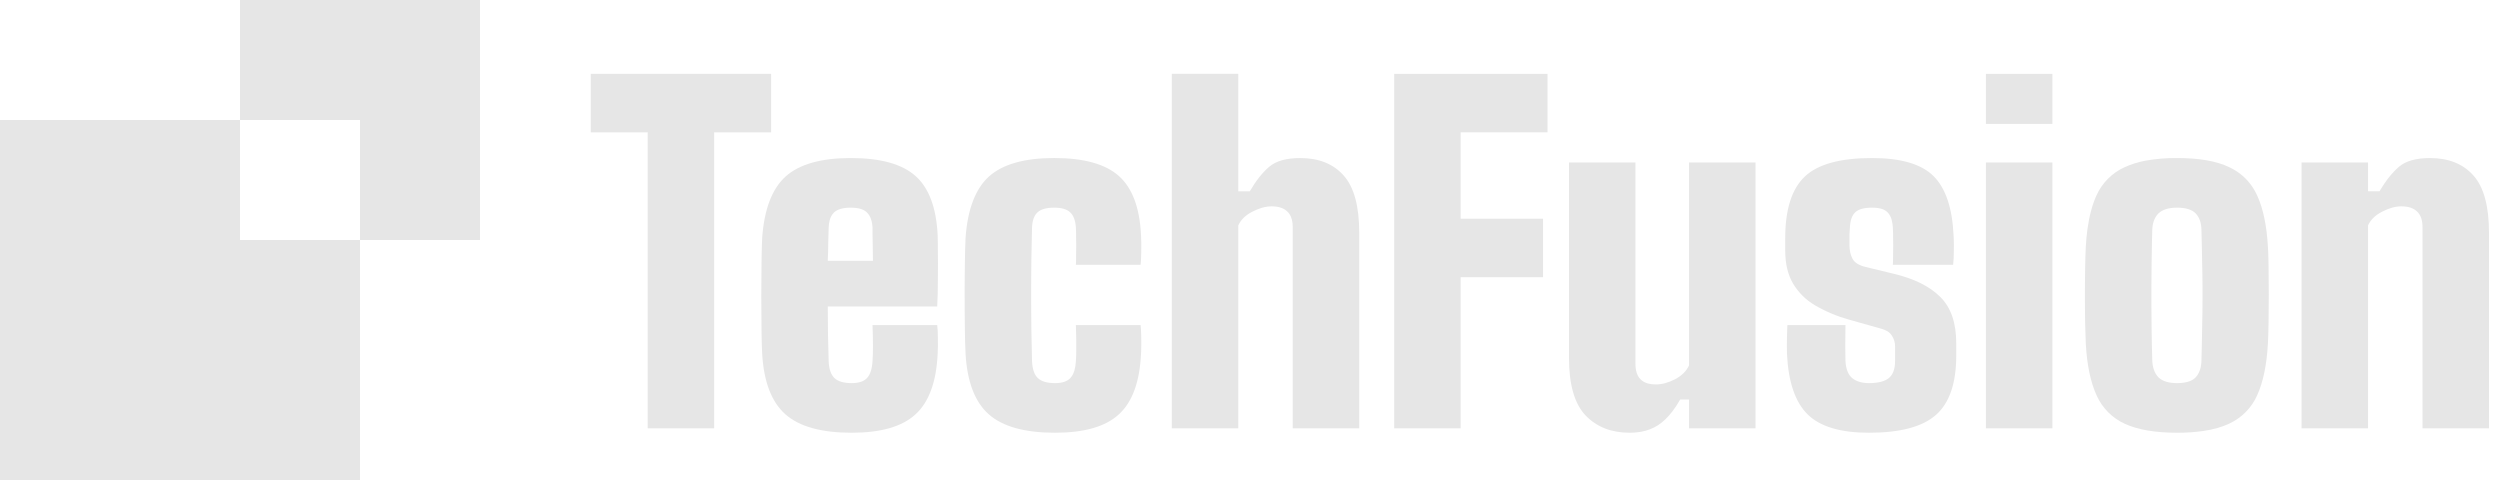
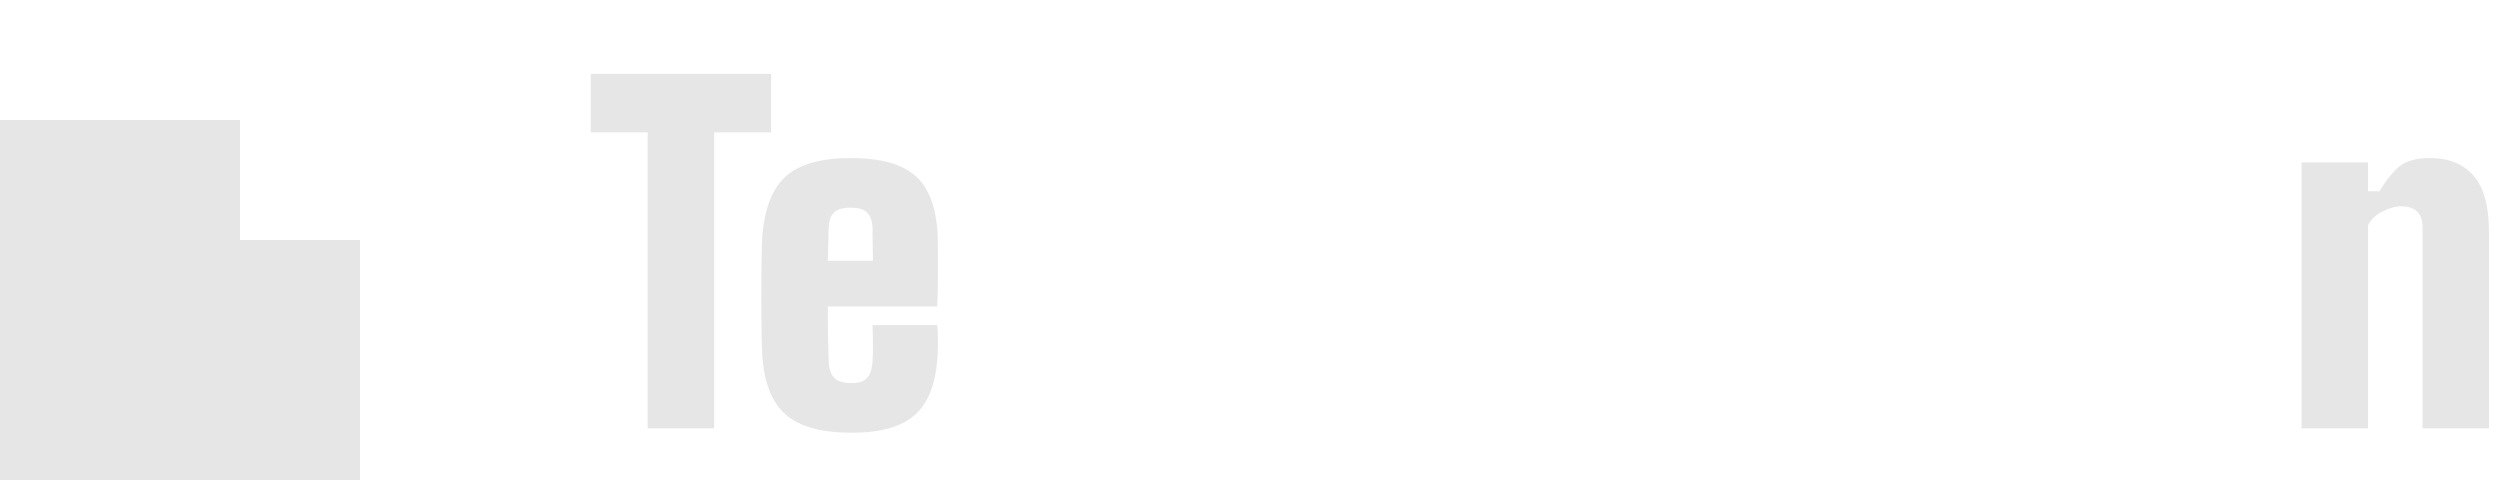
<svg xmlns="http://www.w3.org/2000/svg" xlink="http://www.w3.org/1999/xlink" viewBox="0 0 125 24" id="svg342662982">
-   <path d="M 12 0 L 24 0 L 24 12 L 18 12 L 18 6 L 12 6 Z" fill="rgb(230, 230, 230) /* {&quot;name&quot;:&quot;Light/90&quot;} */" />
  <path d="M 12 6 L 0 6 L 0 24 L 18 24 L 18 12 L 12 12 Z M 32.385 6.617 L 32.385 21.415 L 35.708 21.415 L 35.708 6.617 L 38.555 6.617 L 38.555 3.692 L 29.538 3.692 L 29.538 6.617 Z" fill="rgb(230, 230, 230) /* {&quot;name&quot;:&quot;Light/90&quot;} */" />
  <path d="M 39.273 20.718 C 39.967 21.331 41.071 21.637 42.585 21.637 C 44.047 21.637 45.11 21.331 45.775 20.717 C 46.447 20.105 46.816 19.097 46.883 17.694 C 46.897 17.45 46.901 17.169 46.893 16.852 C 46.894 16.652 46.883 16.453 46.861 16.254 L 43.626 16.254 C 43.641 16.638 43.648 16.988 43.648 17.306 C 43.648 17.623 43.641 17.871 43.626 18.048 C 43.604 18.447 43.512 18.731 43.35 18.901 C 43.194 19.071 42.94 19.156 42.585 19.156 C 42.185 19.156 41.898 19.071 41.721 18.901 C 41.544 18.731 41.447 18.447 41.433 18.048 C 41.425 17.609 41.414 17.169 41.4 16.73 C 41.392 16.261 41.389 15.792 41.389 15.323 L 46.861 15.323 C 46.883 14.909 46.894 14.459 46.894 13.972 C 46.898 13.689 46.9 13.422 46.899 13.168 L 46.894 12.62 L 46.891 12.136 C 46.89 12.009 46.887 11.883 46.883 11.756 C 46.816 10.383 46.447 9.397 45.775 8.799 C 45.103 8.201 44.025 7.902 42.541 7.902 C 41.056 7.902 39.971 8.208 39.284 8.821 C 38.604 9.434 38.213 10.457 38.109 11.889 L 38.097 12.183 L 38.085 12.629 L 38.077 13.108 C 38.06 14.253 38.06 15.397 38.077 16.542 L 38.08 16.74 L 38.088 17.142 L 38.098 17.432 L 38.109 17.694 C 38.191 19.097 38.579 20.104 39.273 20.718 Z M 43.648 13.041 L 41.388 13.041 C 41.403 12.753 41.411 12.473 41.411 12.199 L 41.433 11.379 C 41.437 11.259 41.453 11.14 41.482 11.024 C 41.516 10.868 41.596 10.726 41.71 10.615 C 41.88 10.46 42.157 10.383 42.54 10.383 C 42.91 10.383 43.176 10.46 43.338 10.615 C 43.452 10.726 43.532 10.866 43.569 11.021 L 43.584 11.075 L 43.598 11.141 C 43.612 11.215 43.621 11.294 43.626 11.38 L 43.626 11.69 C 43.633 11.852 43.637 12.052 43.637 12.288 C 43.644 12.524 43.647 12.775 43.647 13.041 Z" fill="rgb(230, 230, 230) /* {&quot;name&quot;:&quot;Light/90&quot;} */" />
-   <path d="M 53.794 13.24 L 53.8 13.128 L 53.803 13.019 L 53.805 12.665 C 53.813 12.406 53.813 12.155 53.805 11.911 C 53.805 11.661 53.802 11.483 53.795 11.38 C 53.772 11.025 53.676 10.77 53.506 10.615 C 53.344 10.46 53.078 10.383 52.709 10.383 C 52.325 10.383 52.047 10.46 51.878 10.615 C 51.708 10.77 51.616 11.025 51.601 11.38 C 51.586 11.904 51.575 12.45 51.568 13.02 L 51.56 13.93 L 51.557 14.736 L 51.56 15.497 L 51.568 16.442 C 51.575 16.996 51.586 17.531 51.601 18.048 C 51.605 18.148 51.614 18.242 51.628 18.328 C 51.648 18.446 51.676 18.551 51.715 18.642 C 51.755 18.739 51.814 18.827 51.889 18.901 C 52.066 19.071 52.354 19.156 52.753 19.156 C 53.108 19.156 53.363 19.071 53.518 18.901 C 53.572 18.844 53.616 18.779 53.649 18.708 L 53.68 18.639 L 53.703 18.574 L 53.717 18.534 L 53.733 18.473 C 53.748 18.418 53.759 18.359 53.769 18.296 C 53.788 18.152 53.8 18.007 53.805 17.862 L 53.811 17.716 C 53.819 17.229 53.813 16.741 53.794 16.254 L 57.029 16.254 C 57.043 16.327 57.055 16.527 57.062 16.852 C 57.067 17.089 57.066 17.327 57.058 17.564 L 57.051 17.694 C 56.985 19.097 56.615 20.104 55.943 20.718 C 55.278 21.331 54.215 21.637 52.753 21.637 C 51.239 21.637 50.136 21.331 49.441 20.717 C 48.747 20.105 48.36 19.097 48.278 17.694 C 48.259 17.31 48.248 16.926 48.245 16.542 L 48.238 15.914 L 48.235 15.583 L 48.233 14.836 L 48.233 14.304 L 48.237 13.77 L 48.245 13.108 C 48.249 12.702 48.26 12.295 48.278 11.889 C 48.381 10.457 48.773 9.434 49.452 8.821 C 50.139 8.208 51.225 7.901 52.709 7.901 C 54.193 7.901 55.271 8.201 55.943 8.799 C 56.615 9.397 56.985 10.383 57.051 11.756 C 57.066 12 57.069 12.288 57.062 12.62 L 57.052 12.932 L 57.043 13.1 C 57.041 13.147 57.036 13.194 57.029 13.24 Z M 58.59 3.692 L 58.59 21.415 L 61.914 21.415 L 61.914 11.27 C 62.046 10.982 62.282 10.753 62.622 10.583 C 62.776 10.503 62.925 10.441 63.07 10.397 C 63.175 10.365 63.277 10.343 63.376 10.33 L 63.457 10.322 C 63.497 10.319 63.537 10.317 63.575 10.317 C 63.922 10.317 64.185 10.402 64.361 10.572 C 64.51 10.709 64.598 10.905 64.627 11.162 C 64.634 11.224 64.637 11.289 64.637 11.359 L 64.637 21.416 L 67.962 21.416 L 67.962 11.646 C 67.962 10.303 67.699 9.343 67.175 8.766 C 66.658 8.19 65.938 7.903 65.015 7.903 C 64.321 7.903 63.805 8.046 63.465 8.335 C 63.125 8.623 62.8 9.032 62.49 9.565 L 61.914 9.565 L 61.914 3.691 L 58.59 3.691 Z M 69.71 21.415 L 69.71 3.692 L 77.375 3.692 L 77.375 6.617 L 73.033 6.617 L 73.033 10.937 L 77.153 10.937 L 77.153 13.861 L 73.033 13.861 L 73.033 21.415 Z M 79.28 20.773 C 79.833 21.349 80.568 21.637 81.484 21.637 C 81.637 21.637 81.785 21.627 81.926 21.607 L 82.008 21.595 L 82.088 21.581 C 82.377 21.528 82.653 21.419 82.901 21.261 C 83.153 21.097 83.393 20.866 83.621 20.568 C 83.755 20.394 83.884 20.196 84.009 19.975 L 84.453 19.975 L 84.453 21.415 L 87.775 21.415 L 87.775 8.123 L 84.452 8.123 L 84.452 18.27 C 84.319 18.558 84.082 18.79 83.744 18.967 C 83.411 19.137 83.094 19.222 82.791 19.222 C 82.642 19.222 82.51 19.206 82.394 19.174 C 82.319 19.153 82.247 19.123 82.18 19.084 C 82.124 19.052 82.073 19.012 82.027 18.967 C 81.857 18.797 81.772 18.535 81.772 18.181 L 81.772 8.123 L 78.449 8.123 L 78.449 17.893 C 78.449 19.23 78.726 20.189 79.279 20.773 Z M 93.447 21.637 C 92.022 21.637 91 21.331 90.379 20.717 C 89.759 20.105 89.416 19.097 89.349 17.694 C 89.342 17.413 89.342 17.133 89.349 16.852 L 89.363 16.373 L 89.371 16.253 L 92.273 16.253 C 92.266 16.638 92.263 16.988 92.263 17.306 C 92.263 17.623 92.266 17.871 92.273 18.048 C 92.295 18.447 92.406 18.731 92.605 18.901 C 92.812 19.071 93.093 19.156 93.447 19.156 C 93.905 19.156 94.237 19.071 94.444 18.901 C 94.651 18.731 94.754 18.447 94.754 18.048 L 94.754 17.339 C 94.76 17.138 94.702 16.94 94.588 16.774 C 94.53 16.683 94.451 16.608 94.357 16.555 C 94.259 16.501 94.154 16.459 94.046 16.431 L 92.473 15.988 C 91.872 15.823 91.294 15.581 90.755 15.268 C 90.298 15.003 89.917 14.625 89.648 14.171 C 89.39 13.728 89.261 13.181 89.261 12.531 L 89.261 11.911 C 89.261 10.479 89.585 9.452 90.235 8.832 C 90.885 8.212 92.007 7.902 93.602 7.902 C 95.042 7.902 96.065 8.201 96.671 8.799 C 97.276 9.397 97.613 10.383 97.678 11.756 C 97.688 11.909 97.694 12.078 97.694 12.266 C 97.694 12.377 97.693 12.496 97.69 12.62 C 97.69 12.827 97.679 13.034 97.657 13.24 L 94.643 13.24 C 94.651 13.108 94.655 12.916 94.655 12.665 C 94.662 12.406 94.662 12.155 94.655 11.911 C 94.657 11.734 94.653 11.557 94.643 11.38 C 94.637 11.252 94.617 11.124 94.585 11 C 94.551 10.856 94.479 10.723 94.378 10.615 C 94.275 10.516 94.145 10.449 94.005 10.423 L 93.923 10.407 L 93.842 10.395 L 93.794 10.391 L 93.742 10.387 C 93.695 10.384 93.649 10.383 93.602 10.383 C 93.204 10.383 92.923 10.46 92.762 10.615 C 92.598 10.77 92.51 11.025 92.495 11.38 C 92.487 11.542 92.48 11.66 92.473 11.734 L 92.473 12.244 C 92.473 12.517 92.524 12.749 92.628 12.942 C 92.656 12.992 92.69 13.038 92.731 13.079 C 92.768 13.116 92.811 13.15 92.861 13.182 C 92.927 13.223 93.003 13.26 93.089 13.292 L 93.162 13.316 C 93.204 13.329 93.247 13.341 93.292 13.351 L 94.666 13.684 C 95.7 13.927 96.482 14.315 97.014 14.847 C 97.546 15.371 97.812 16.143 97.812 17.162 L 97.812 17.782 C 97.812 19.156 97.476 20.142 96.804 20.74 C 96.132 21.338 95.013 21.637 93.447 21.637 Z M 99.296 3.692 L 99.296 6.196 L 102.619 6.196 L 102.619 3.692 Z M 99.296 8.123 L 99.296 21.415 L 102.619 21.415 L 102.619 8.123 Z" fill="rgb(230, 230, 230) /* {&quot;name&quot;:&quot;Light/90&quot;} */" />
-   <path d="M 108.854 21.637 C 107.768 21.637 106.9 21.489 106.25 21.194 C 105.62 20.911 105.116 20.406 104.833 19.776 C 104.53 19.119 104.349 18.255 104.29 17.184 L 104.257 16.176 L 104.251 15.732 C 104.247 15.422 104.245 15.112 104.245 14.802 L 104.248 14.198 L 104.251 13.846 L 104.257 13.406 C 104.264 12.964 104.275 12.606 104.29 12.332 C 104.306 12.051 104.332 11.77 104.368 11.491 C 104.458 10.813 104.61 10.241 104.822 9.774 C 105.105 9.144 105.609 8.639 106.239 8.356 C 106.565 8.209 106.907 8.102 107.259 8.037 C 107.785 7.941 108.319 7.896 108.854 7.902 C 109.954 7.902 110.822 8.052 111.457 8.356 C 111.652 8.448 111.837 8.56 112.009 8.691 C 112.376 8.974 112.66 9.338 112.863 9.785 C 113.159 10.435 113.337 11.284 113.395 12.332 L 113.41 12.605 L 113.419 12.912 L 113.428 13.352 C 113.436 13.78 113.439 14.238 113.439 14.725 C 113.439 15.212 113.436 15.674 113.428 16.11 C 113.421 16.545 113.41 16.903 113.395 17.184 C 113.337 18.24 113.159 19.097 112.863 19.754 C 112.585 20.387 112.085 20.895 111.457 21.183 C 111.272 21.27 111.08 21.342 110.883 21.397 C 110.648 21.464 110.409 21.514 110.168 21.549 C 109.733 21.61 109.294 21.64 108.854 21.637 Z M 108.854 19.156 C 109.101 19.156 109.307 19.125 109.473 19.063 C 109.59 19.022 109.696 18.956 109.784 18.868 C 109.907 18.735 109.99 18.566 110.035 18.362 L 110.053 18.255 C 110.064 18.182 110.071 18.106 110.072 18.025 L 110.09 17.308 C 110.097 17.025 110.101 16.736 110.106 16.442 C 110.12 15.881 110.127 15.319 110.127 14.758 L 110.127 14.421 C 110.126 14.178 110.123 13.935 110.119 13.692 L 110.106 13.086 L 110.094 12.394 L 110.072 11.491 C 110.065 11.136 109.969 10.863 109.784 10.671 C 109.599 10.479 109.289 10.383 108.854 10.383 C 108.433 10.383 108.123 10.479 107.923 10.671 C 107.838 10.757 107.771 10.857 107.723 10.968 C 107.667 11.098 107.633 11.235 107.621 11.376 L 107.613 11.491 L 107.599 12.046 C 107.568 13.511 107.562 14.977 107.58 16.442 L 107.593 17.228 C 107.599 17.501 107.605 17.767 107.613 18.026 C 107.628 18.388 107.731 18.668 107.923 18.868 C 108.123 19.06 108.433 19.156 108.854 19.156 Z" fill="rgb(230, 230, 230) /* {&quot;name&quot;:&quot;Light/90&quot;} */" />
  <path d="M 118.402 8.123 L 115.078 8.123 L 115.078 21.415 L 118.402 21.415 L 118.402 11.27 C 118.459 11.145 118.537 11.031 118.631 10.931 C 118.757 10.796 118.916 10.68 119.11 10.583 C 119.45 10.406 119.767 10.317 120.063 10.317 C 120.41 10.317 120.672 10.402 120.849 10.572 C 121.034 10.742 121.126 11.004 121.126 11.359 L 121.126 21.416 L 124.45 21.416 L 124.45 11.646 C 124.45 10.303 124.187 9.343 123.663 8.766 C 123.146 8.19 122.426 7.903 121.503 7.903 C 120.809 7.903 120.292 8.046 119.952 8.335 C 119.864 8.411 119.78 8.491 119.7 8.575 C 119.59 8.69 119.481 8.819 119.374 8.961 C 119.262 9.112 119.157 9.268 119.059 9.428 L 118.978 9.564 L 118.402 9.564 L 118.402 8.124 Z" fill="rgb(230, 230, 230) /* {&quot;name&quot;:&quot;Light/90&quot;} */" />
</svg>